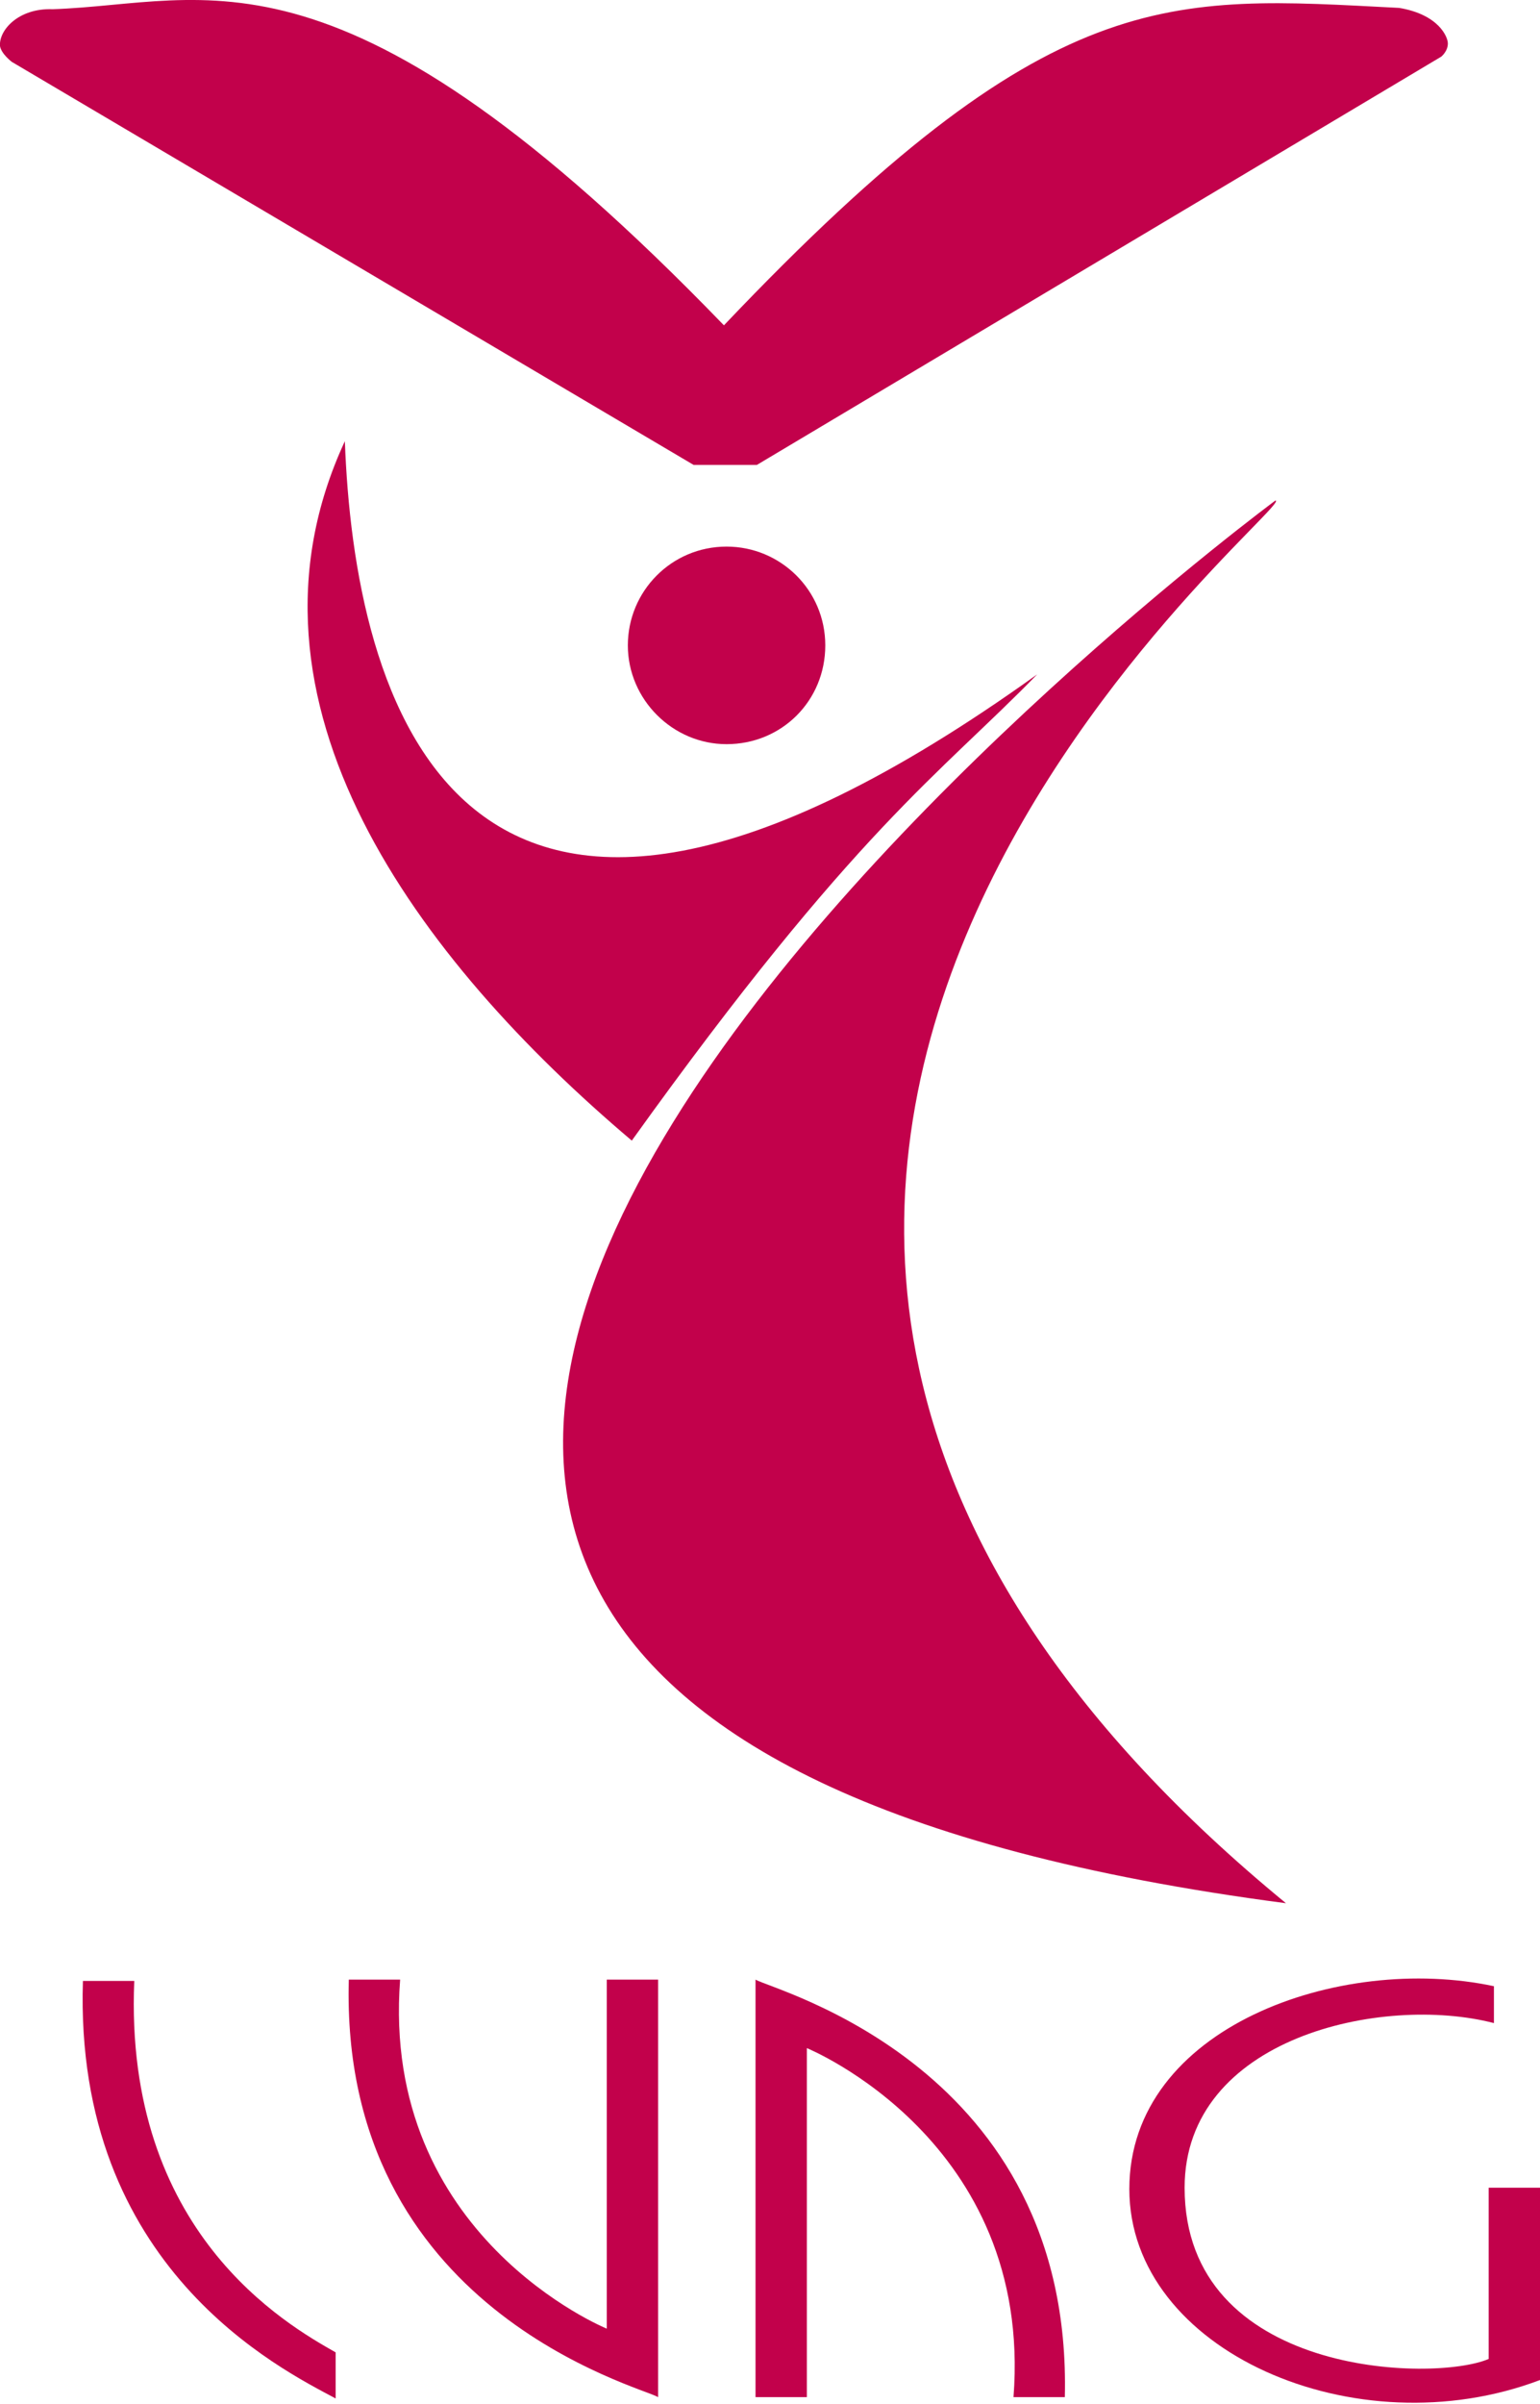
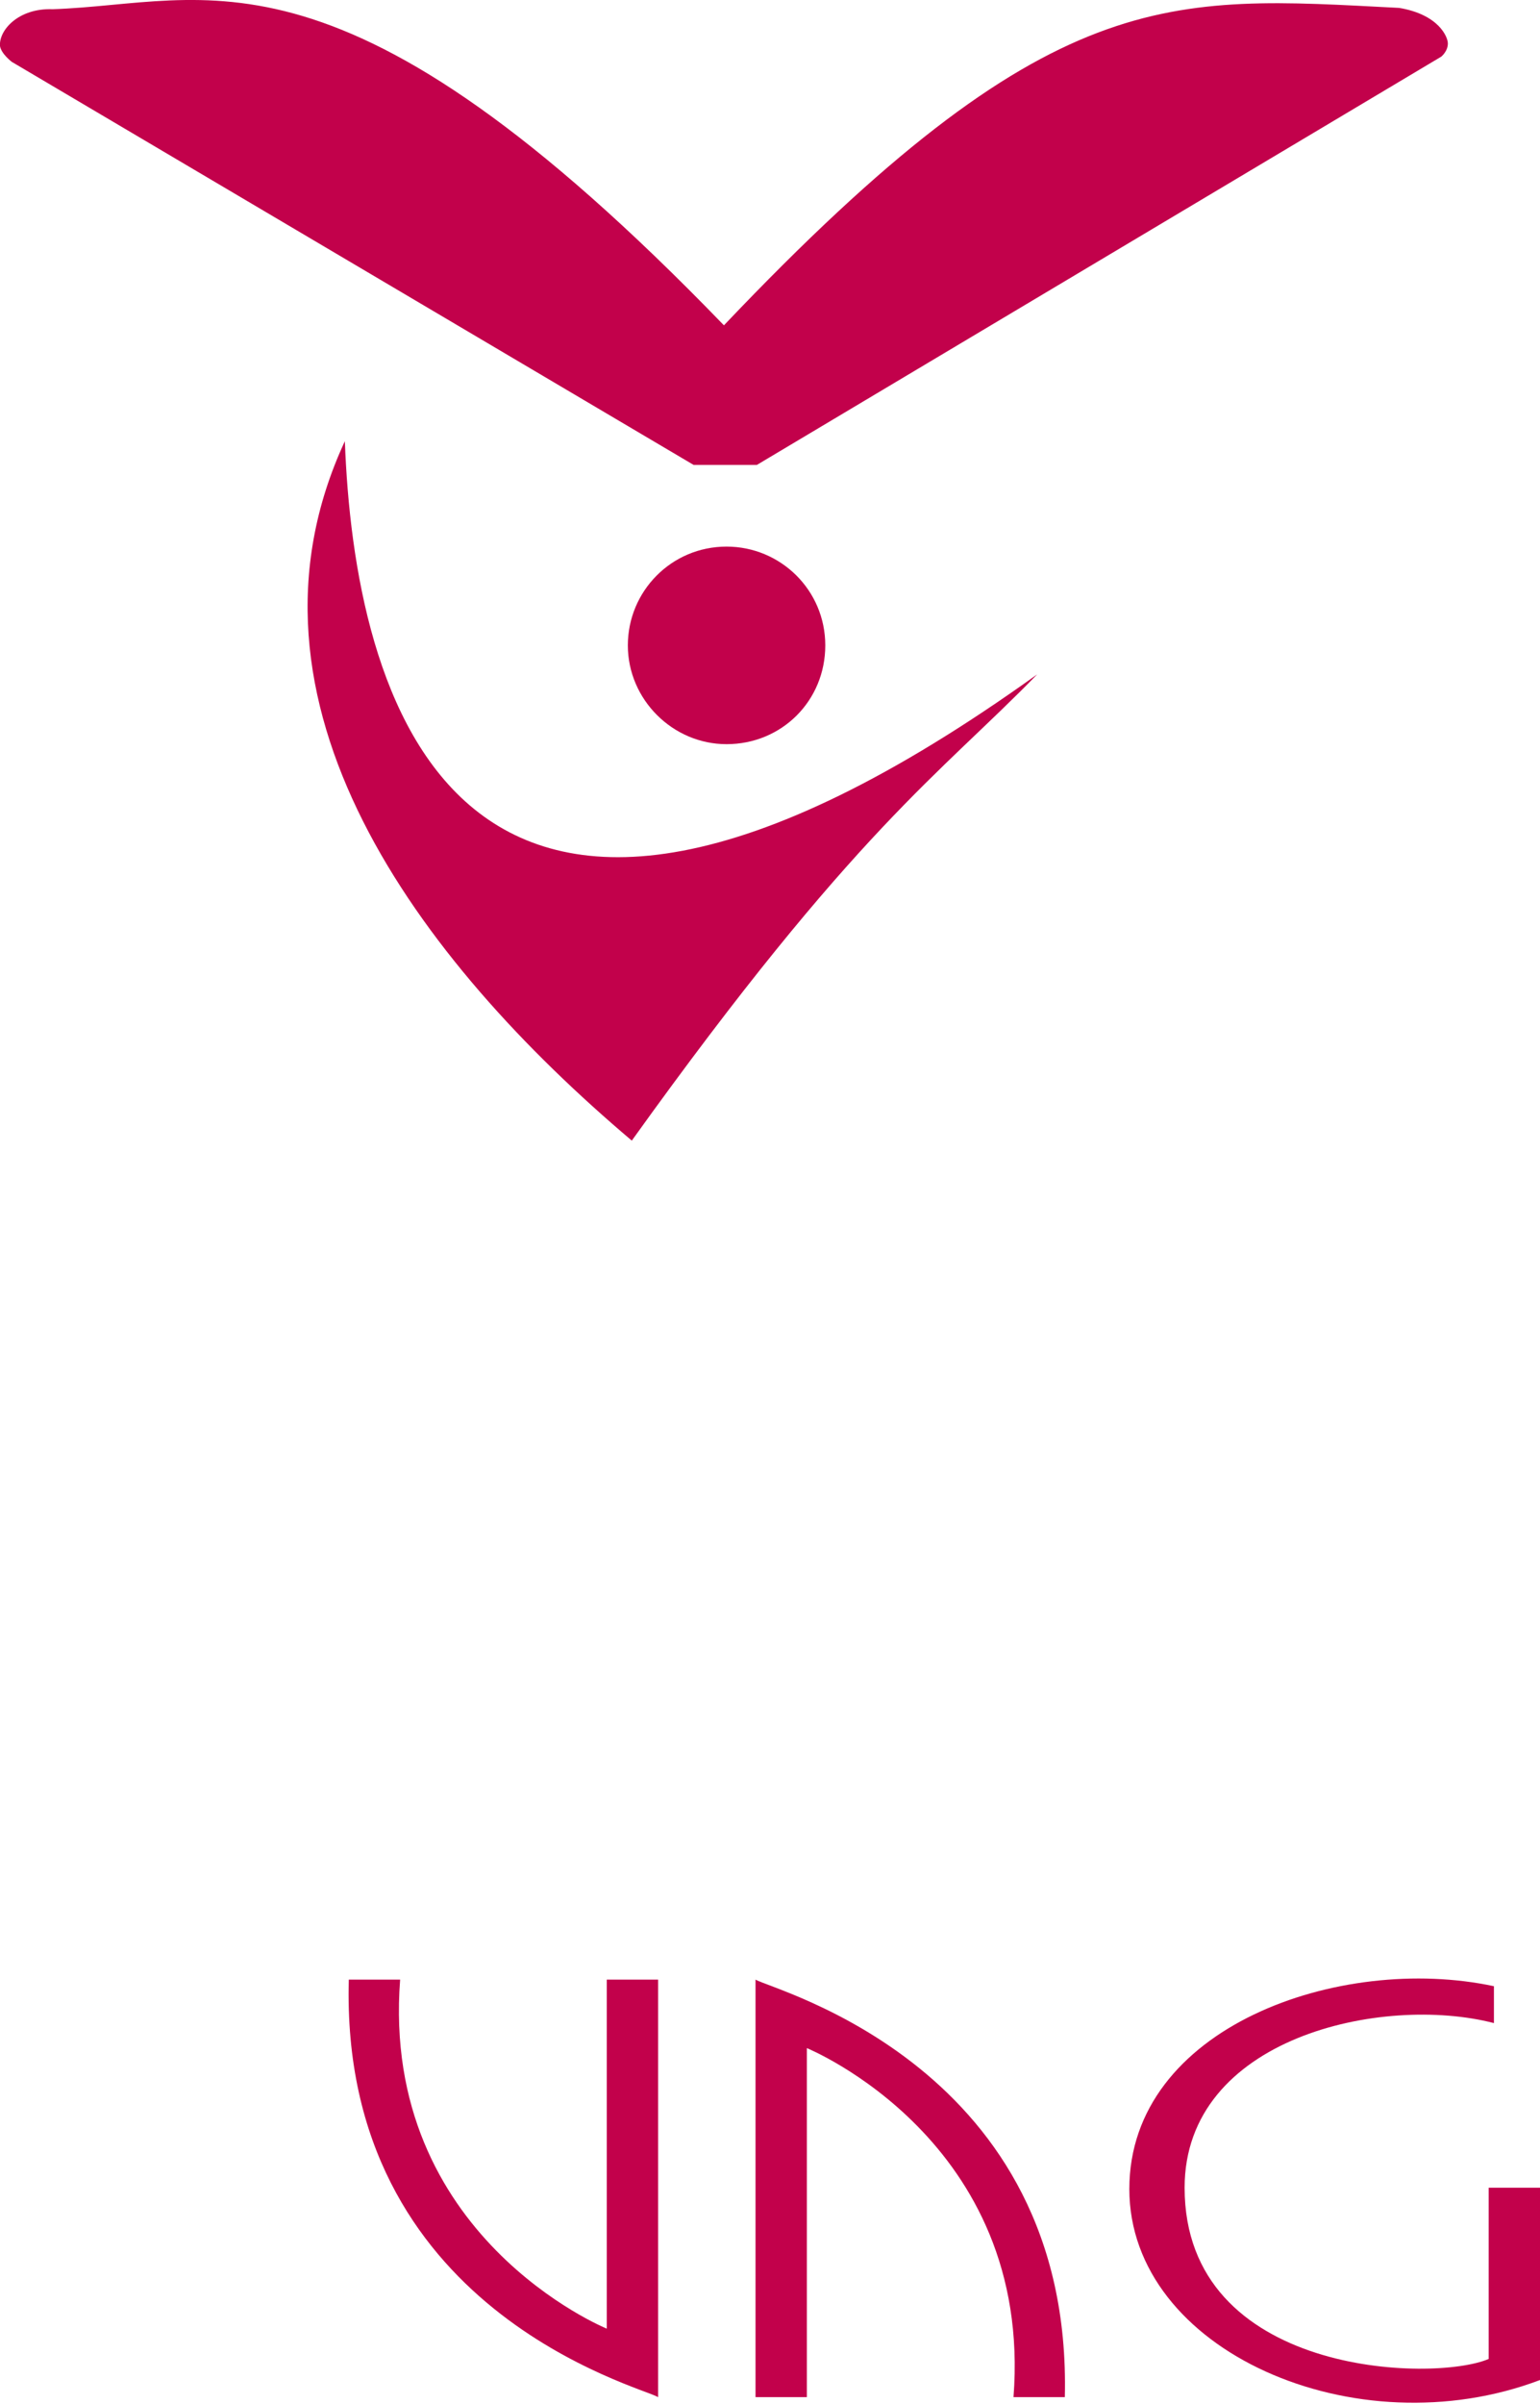
<svg xmlns="http://www.w3.org/2000/svg" data-bbox="-0.005 -0.001 117.005 182.426" viewBox="0 0 117 182.5" data-type="color">
  <g>
-     <path d="M96.9 38s-122.3 90.4.8 106.5c-65.8-54 1.2-106.3-.8-106.5z" fill="#c2014b" data-color="1" />
    <path d="M62.7 49c0-4.2-3.4-7.5-7.5-7.5-4.2 0-7.5 3.4-7.5 7.5s3.4 7.5 7.5 7.5c4.2 0 7.5-3.3 7.5-7.5z" fill="#c2014b" data-color="1" />
    <path d="M26.2 33.5C17 53.3 31.8 72.9 48 86.6c17-23.7 23.4-27.8 30.8-35.4-44.6 32-51.9 1.2-52.6-17.7z" fill="#c2014b" data-color="1" />
    <path d="M46.1 176.8s-17.2-7-15.7-26.5h-3.9c-.7 25.1 22.2 30.9 23.5 31.7v-31.7h-3.9v26.5z" fill="#c2014b" data-color="1" />
-     <path d="M10.2 150.4H6.3c-.7 21.8 15.1 29.5 19.2 31.7v-3.5c-3.7-2.1-16.1-9.1-15.3-28.2z" fill="#c2014b" data-color="1" />
    <path d="M57.4 150.3V182h3.9v-26.5s17.2 7 15.7 26.5h3.9c.6-25.1-22.2-30.9-23.5-31.7z" fill="#c2014b" data-color="1" />
    <path d="M113.5 153.6v-2.8c-11.7-2.5-27.7 3.1-27.7 15.4S103 186 117 180.7v-14.6h-3.9v13c-4.2 1.8-23.1 1.3-23.1-13 0-11.4 15-14.7 23.5-12.5z" fill="#c2014b" data-color="1" />
    <path d="M.9 4.7l51.8 30.6h4.8l52-31s.5-.4.5-1c0-.5-.7-2.2-3.7-2.7C88.7-.3 79.9-1.5 55 24.7 25.8-5.5 15.9.3 4 .7 1.4.6-.1 2.3 0 3.5c.1.6.9 1.2.9 1.2z" fill="#c2014b" data-color="1" />
  </g>
</svg>